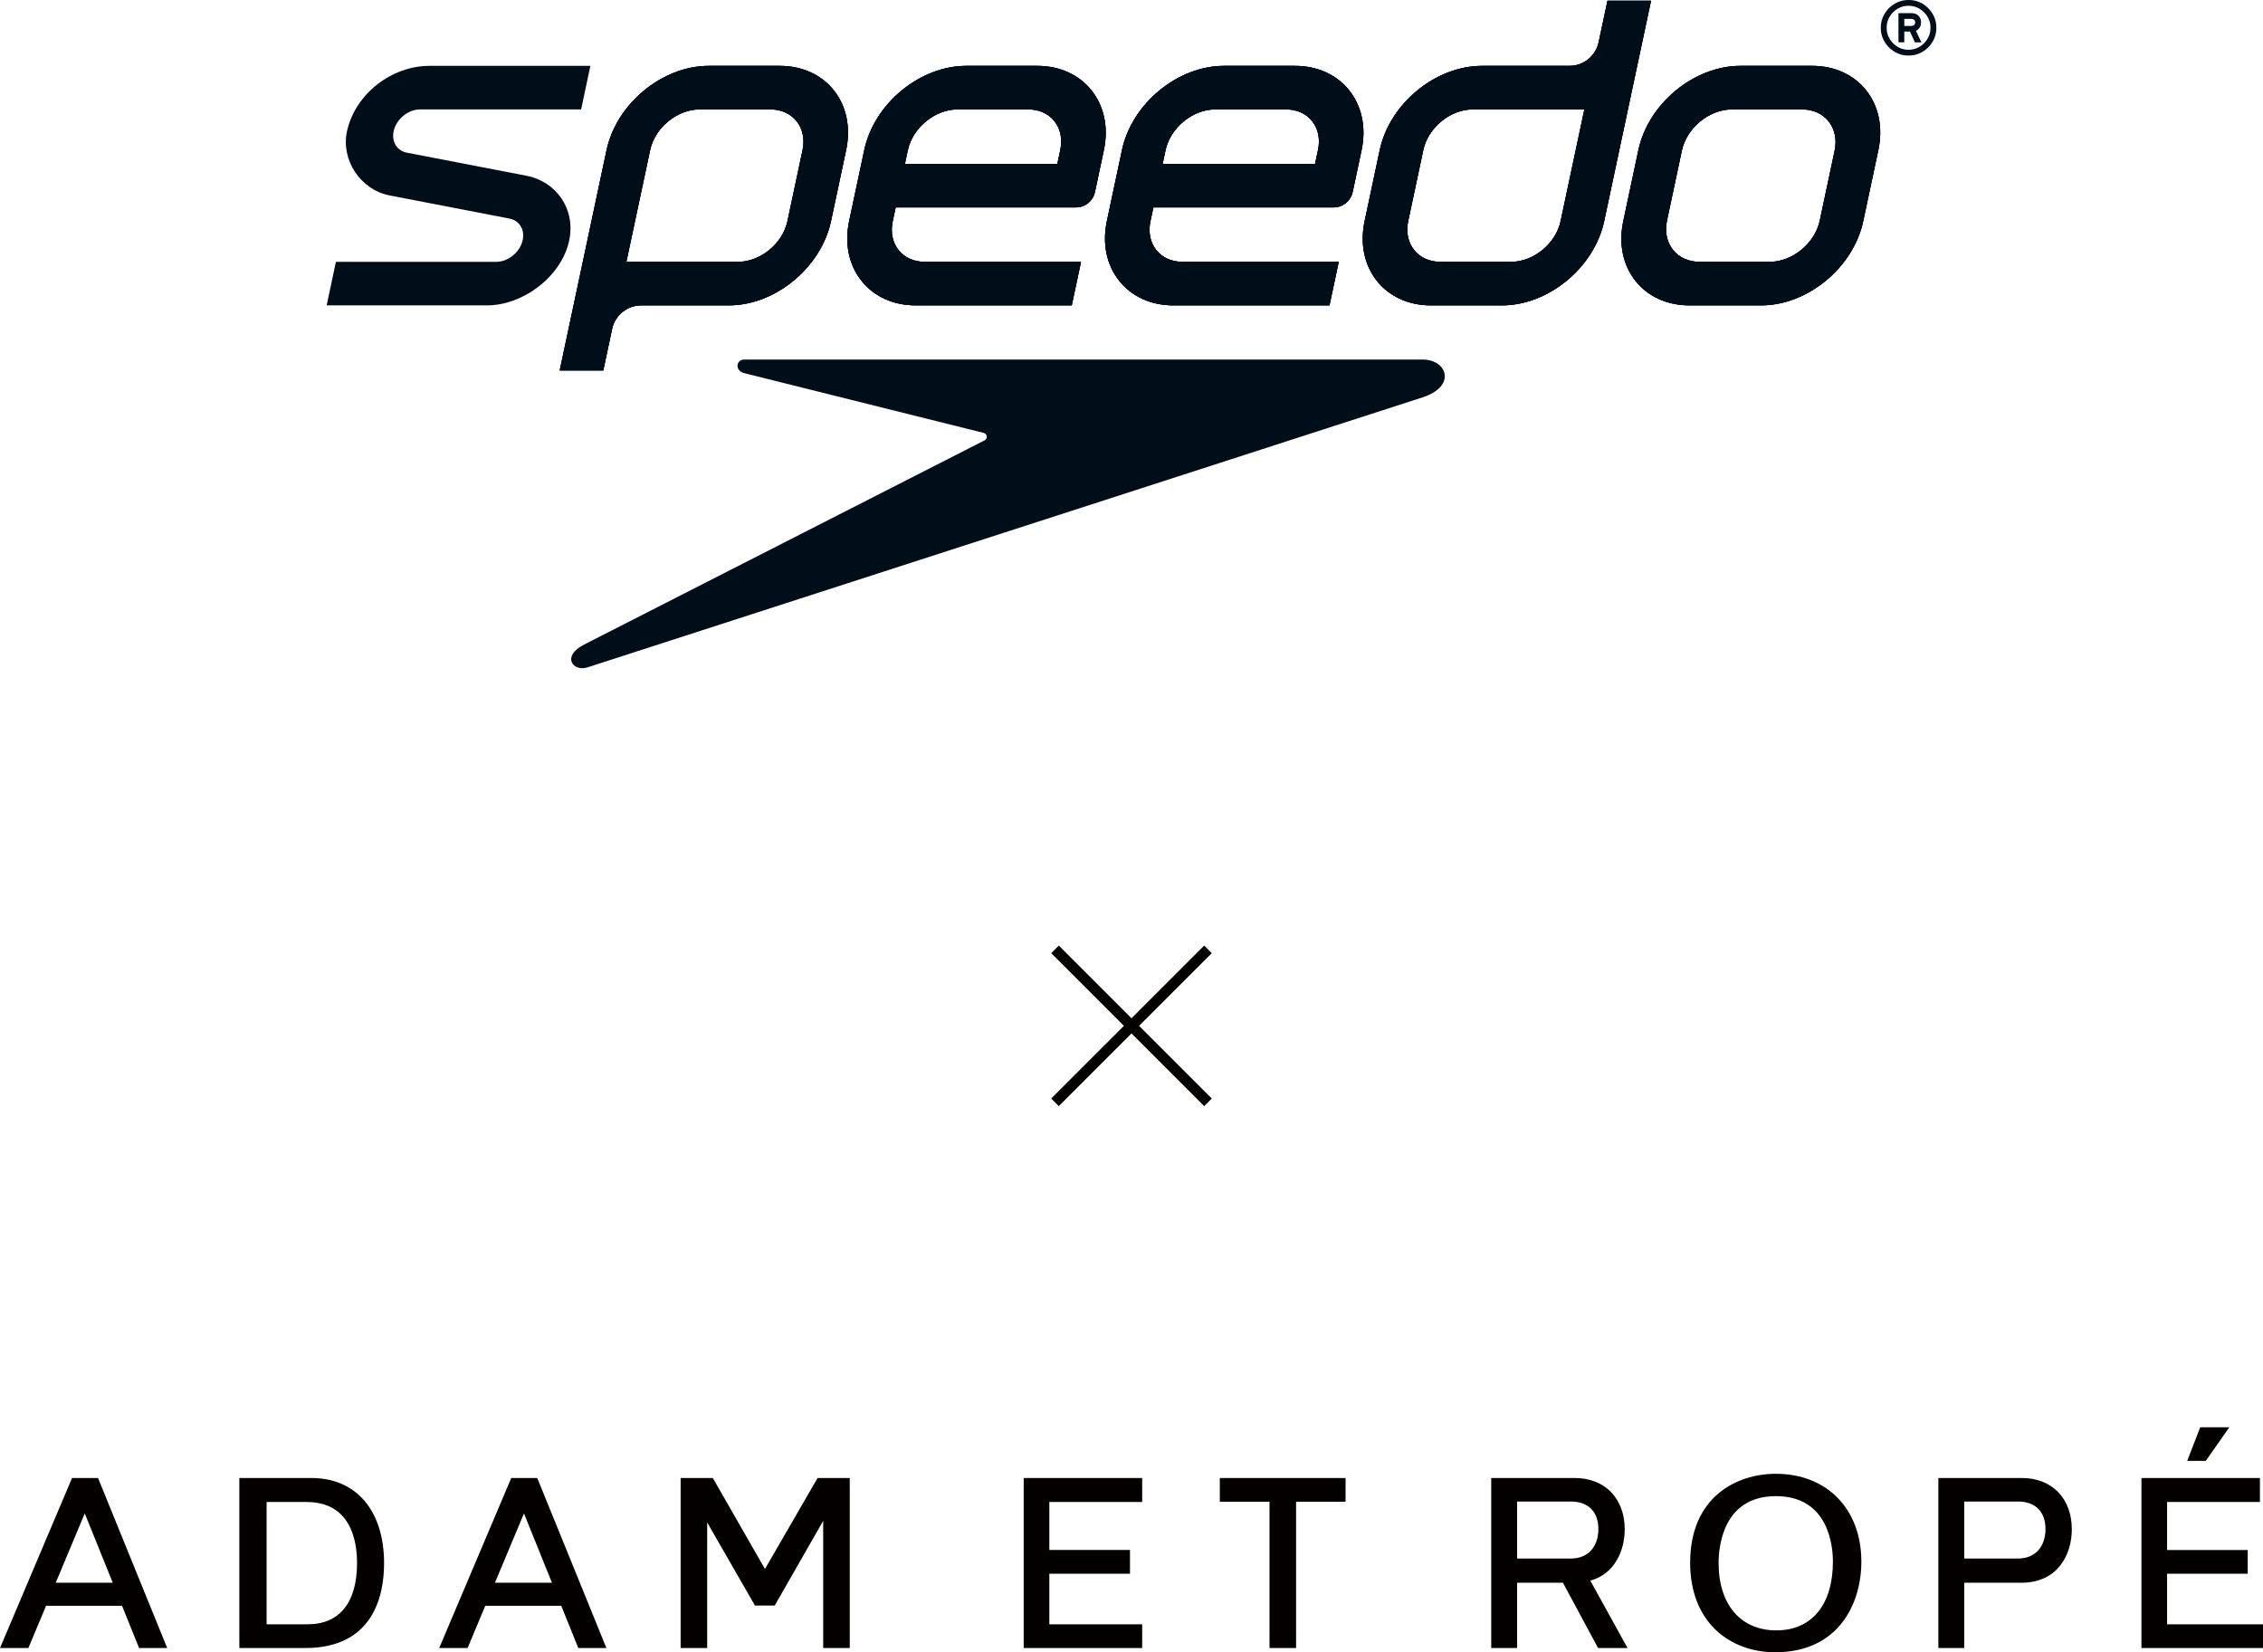
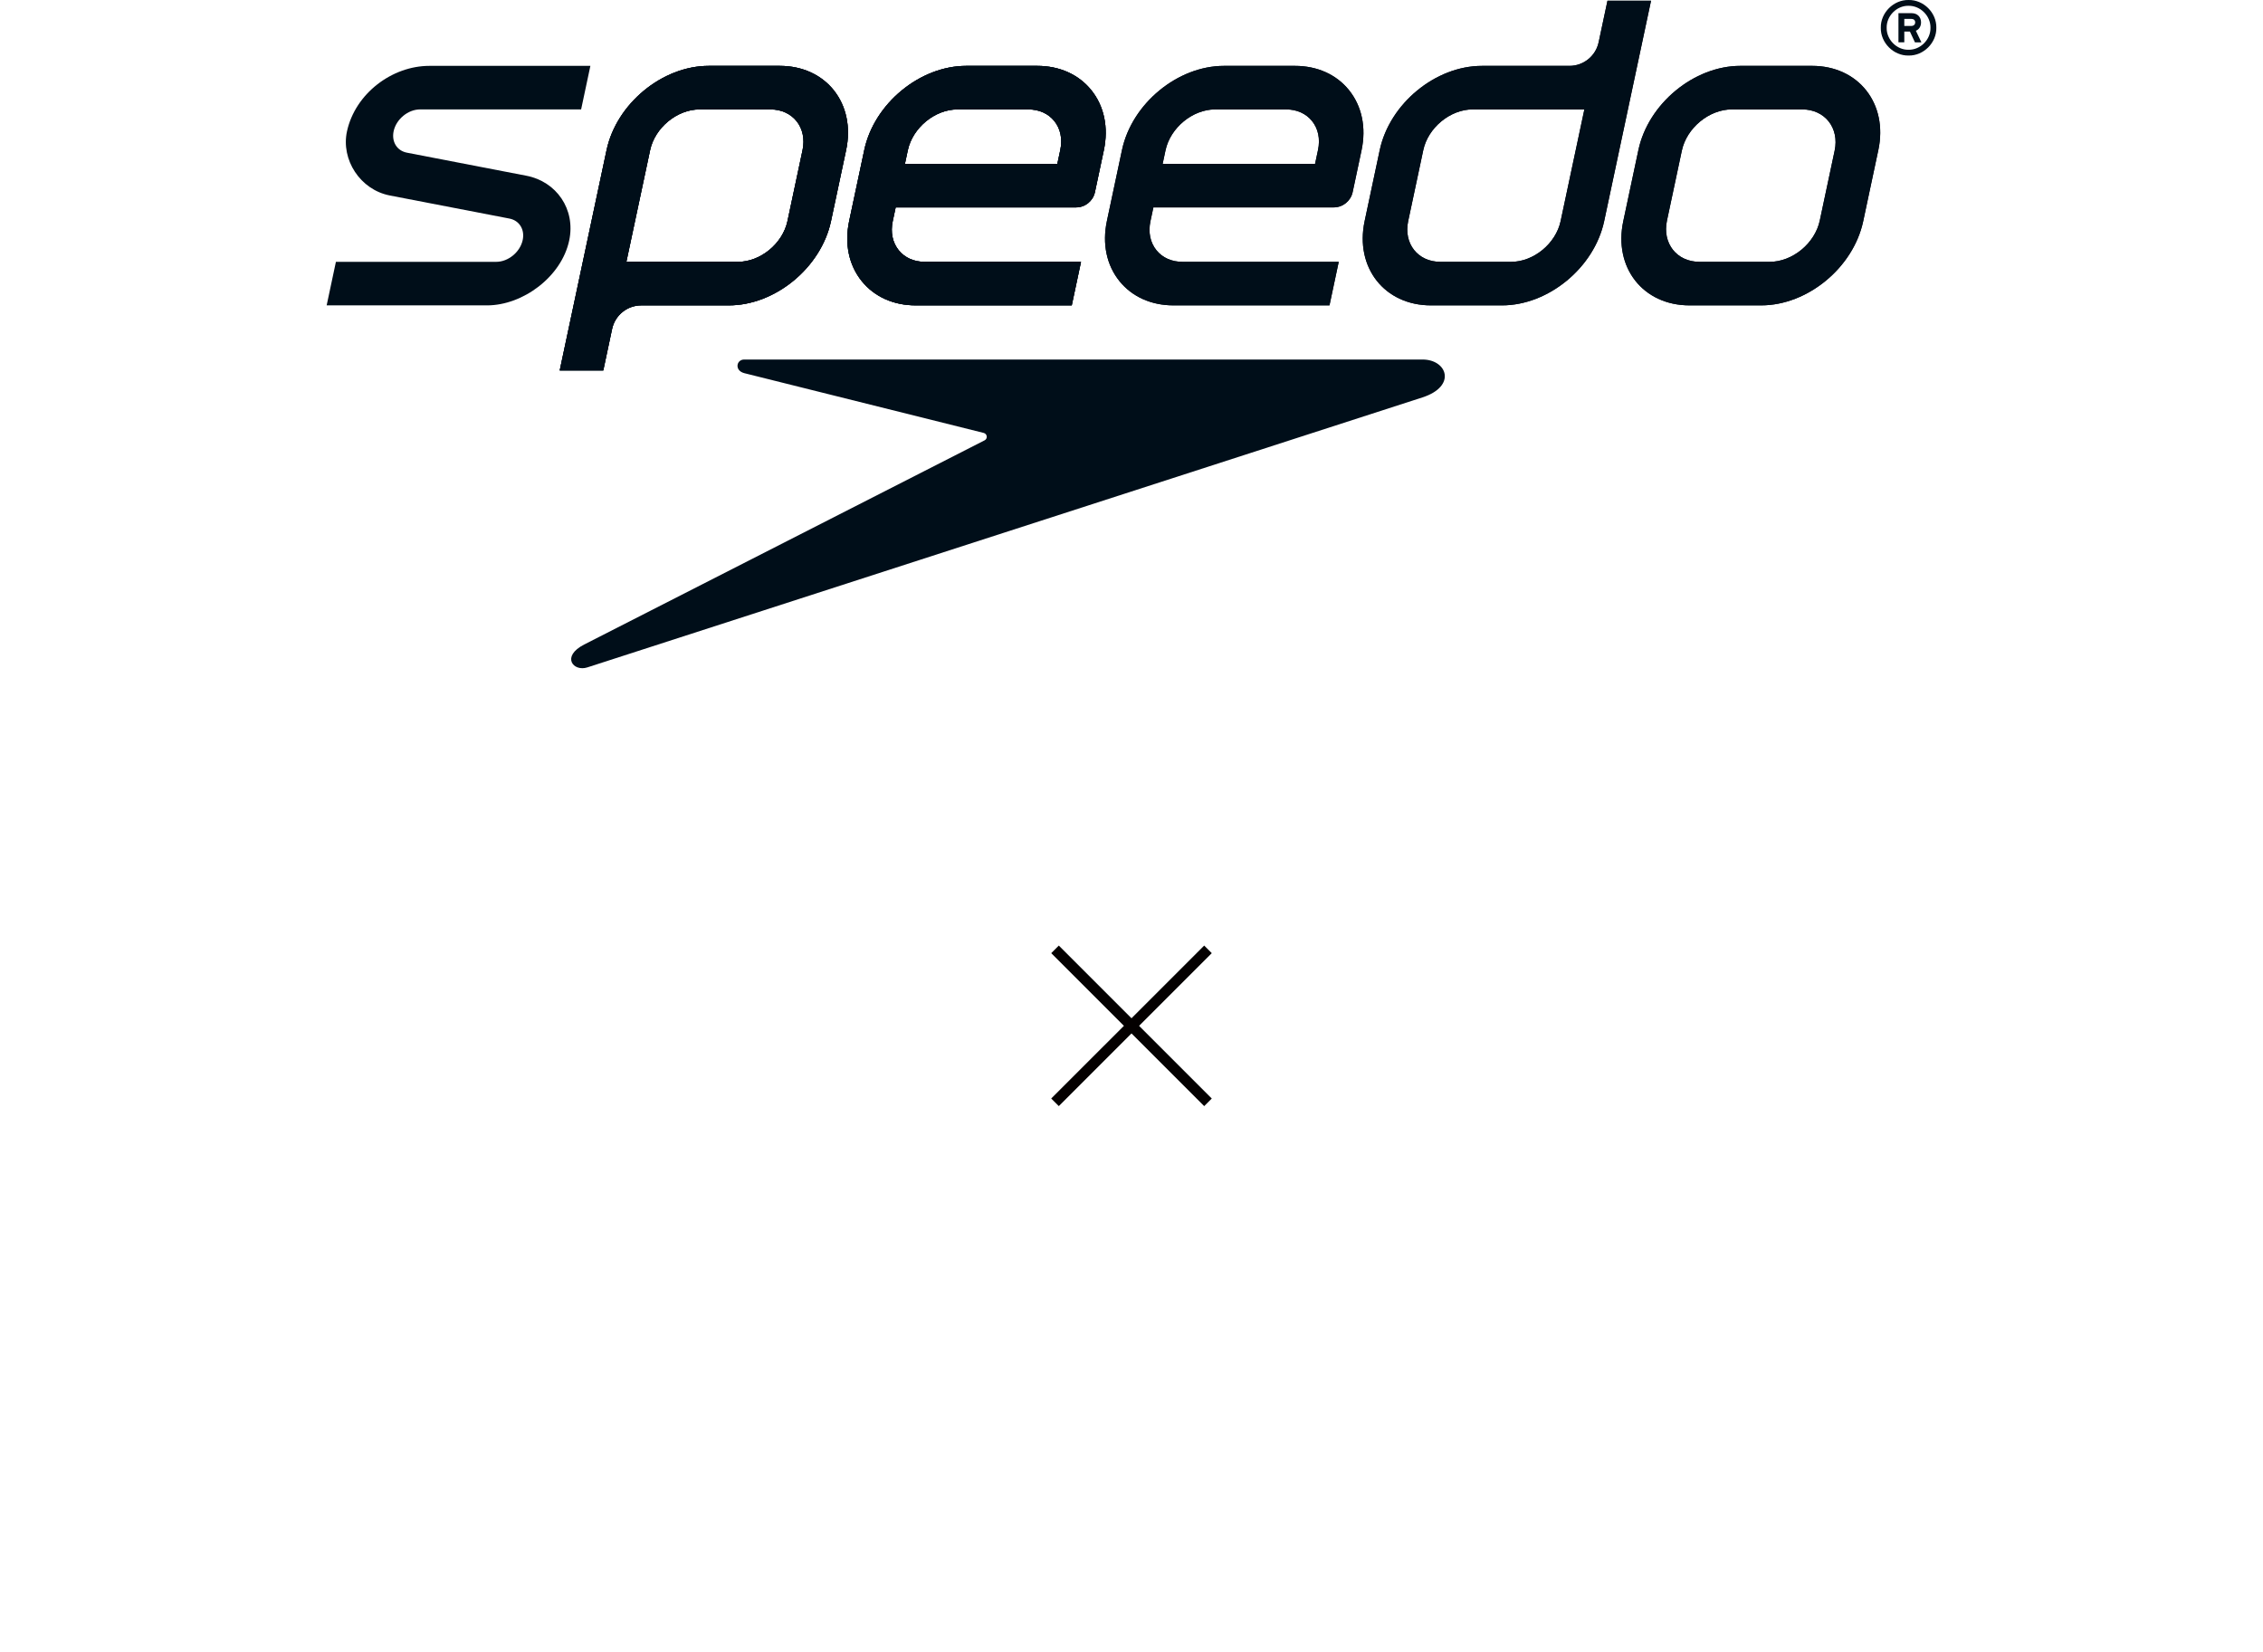
<svg xmlns="http://www.w3.org/2000/svg" id="a" viewBox="0 0 959.998 700.908">
  <defs>
    <style>.b{fill:#040000;}.c{fill:#000e19;}</style>
  </defs>
-   <path class="b" d="M216.88,626.988l-30.566,72.131h12.038l7.508-17.918h32.232l7.232,17.918h11.925l-29.338-72.131h-11.031ZM209.956,671.42l12.322-29.409,11.869,29.409h-24.191ZM30.566,626.988L0,699.119h12.035l7.508-17.918h32.232l7.235,17.918h11.922l-29.337-72.131h-11.029ZM23.641,671.42l12.317-29.409,11.871,29.409h-24.188ZM945.711,605.467h-12.351l-5.519,14.254h7.869l10-14.254ZM132.135,626.988h-30.603v72.131h27.92c29.129,0,33.478-22.531,33.478-35.965,0-22.305-11.798-36.166-30.794-36.166ZM130.545,689.044h-17.446v-51.879h16.947c18.633,0,21.415,16.22,21.415,25.886,0,16.762-7.427,25.993-20.916,25.993ZM434.268,699.119h50.259v-10.075h-39.385v-21.443h34.21v-10.08h-34.21v-20.356h39.385v-10.178h-50.259v72.131ZM857.747,626.988h-35.47v72.131h10.972v-27.698h24.202c15.837,0,21.445-12.4,21.445-22.663,0-12.97-8.298-21.77-21.15-21.77ZM856.059,661.144h-22.81v-24.177h22.911c7.356,0,11.57,4.488,11.57,11.589,0,7.621-4.366,12.587-11.671,12.587ZM753.351,625.199c-16.775,0-36.364,9.887-36.364,37.756,0,11.956,3.813,21.856,11.029,28.633,6.406,6.009,15.296,9.321,25.036,9.321,26.984,0,36.564-20.713,36.564-38.451,0-22.285-14.574-37.258-36.265-37.258ZM753.549,691.627c-15.107,0-24.498-10.95-24.498-28.576,0-6.654,1.756-28.372,24.301-28.372,22.449,0,24.197,21.261,24.197,27.778,0,18.265-8.971,29.17-23.999,29.17ZM919.311,689.044v-21.443h34.208v-10.08h-34.208v-20.356h39.382v-10.178h-50.256v72.131h51.561v-10.075h-40.687ZM324.509,665.586l-22.125-38.599h-13.65v72.131h11.268v-53.26l20.27,35.243h8.371l20.566-35.939v53.957h11.268v-72.131h-13.647l-22.322,38.599ZM689.232,648.757c0-12.97-8.303-21.77-21.153-21.77h-35.479v72.131h10.978v-27.698h19.447l14.904,27.698h12.503l-15.792-28.585c10.724-2.978,14.591-13.281,14.591-21.777ZM643.578,661.144v-24.177h22.911c7.354,0,11.567,4.488,11.567,11.589,0,7.621-4.363,12.587-11.669,12.587h-22.81ZM517.463,637.065h21.085v62.054h11.271v-62.054h20.989v-10.077h-53.345v10.077Z" />
  <rect class="b" x="434.115" y="432.897" width="91.768" height="4.553" transform="translate(-167.128 466.833) rotate(-44.997)" />
  <rect class="b" x="477.722" y="389.29" width="4.553" height="91.768" transform="translate(-167.126 466.87) rotate(-45)" />
  <path class="c" d="M206.586,129.545h-68.014l3.928-18.474h68.014c5.104,0,10.138-4.151,11.223-9.254.948-4.46-1.421-8.287-5.633-9.1l-50.717-9.788c-12.623-2.436-20.825-15.225-18.183-27.263,3.508-15.981,19.104-27.728,34.93-27.728h68.315l-3.928,18.474h-68.315c-5.104,0-10.138,4.151-11.223,9.254-.948,4.459,1.421,8.286,5.634,9.099l50.717,9.788c12.623,2.436,20.963,14.129,18.122,27.49-3.251,15.29-19.578,27.501-34.87,27.501Z" />
  <path class="c" d="M255.917,157.168h-18.478l19.872-93.469c4.192-19.718,23.648-35.759,43.37-35.759h30.085c19.723,0,32.357,16.042,28.165,35.759l-6.397,30.087c-4.192,19.718-23.648,35.759-43.37,35.759h-37.128c-5.975,0-11.135,4.178-12.377,10.021l-3.742,17.602ZM265.718,111.071h47.375c9.533,0,18.938-7.754,20.965-17.285l6.397-30.087c2.026-9.531-4.081-17.285-13.615-17.285h-30.085c-9.533,0-18.938,7.754-20.965,17.285l-10.072,47.372Z" />
-   <path class="c" d="M637.15,129.545h-30.085c-19.723,0-32.357-16.042-28.165-35.759l6.397-30.087c4.192-19.718,23.648-35.759,43.37-35.759h37.128c5.975,0,11.135-4.178,12.377-10.021l3.747-17.624h18.478l-19.877,93.491c-4.192,19.718-23.648,35.759-43.37,35.759ZM624.739,46.413c-9.533,0-18.938,7.754-20.965,17.285l-6.397,30.087c-2.026,9.531,4.081,17.285,13.615,17.285h30.085c9.533,0,18.938-7.754,20.965-17.285l10.072-47.372h-47.375Z" />
  <path class="c" d="M462.896,38.177c-5.347-6.602-13.473-10.238-22.88-10.238h-30.096c-19.683,0-39.098,16.006-43.281,35.679l-6.397,30.087c-2.062,9.697-.159,18.789,5.359,25.601,5.347,6.602,13.473,10.238,22.88,10.238h66.175l3.927-18.474h-66.338c-4.522,0-8.421-1.74-10.98-4.9-2.644-3.265-3.554-7.634-2.561-12.305l1.252-5.886h76.53c3.838,0,7.202-2.723,7.999-6.477l3.768-17.724c2.062-9.698.159-18.79-5.359-25.602ZM449.793,63.619l-1.252,5.887h-64.657l1.218-5.726c2.035-9.575,11.48-17.366,21.054-17.366h30.096c4.522,0,8.421,1.74,10.98,4.9,2.644,3.264,3.554,7.635,2.561,12.305Z" />
  <path class="c" d="M572.225,38.177c-5.347-6.602-13.473-10.238-22.88-10.238h-30.096c-19.683,0-39.098,16.006-43.281,35.679l-6.397,30.087c-2.062,9.697-.159,18.789,5.359,25.601,5.347,6.602,13.473,10.238,22.88,10.238h66.175l3.927-18.474h-66.338c-4.522,0-8.421-1.74-10.98-4.9-2.644-3.265-3.554-7.634-2.561-12.305l1.252-5.886h76.53c3.838,0,7.202-2.723,7.999-6.477l3.768-17.724c2.062-9.698.159-18.79-5.359-25.602ZM559.122,63.619l-1.252,5.887h-64.657l1.218-5.726c2.035-9.575,11.48-17.366,21.054-17.366h30.096c4.522,0,8.421,1.74,10.98,4.9,2.644,3.264,3.554,7.635,2.561,12.305Z" />
-   <path class="c" d="M747.104,129.543h-30.371c-19.689,0-32.302-16.014-28.117-35.699l6.423-30.21c4.185-19.684,23.608-35.699,43.297-35.699h30.371c19.689,0,32.302,16.014,28.117,35.699l-6.423,30.21c-4.185,19.684-23.608,35.699-43.297,35.699ZM734.688,46.41c-9.654,0-19.177,7.852-21.228,17.503l-6.304,29.652c-2.052,9.651,4.132,17.503,13.786,17.503h29.81c9.654,0,19.177-7.852,21.228-17.503l6.304-29.652c2.052-9.651-4.132-17.503-13.786-17.503h-29.81Z" />
  <path class="c" d="M255.915,157.167h-18.478l19.872-93.469c4.192-19.718,23.648-35.759,43.37-35.759h30.085c19.723,0,32.357,16.042,28.165,35.759l-6.397,30.087c-4.192,19.718-23.648,35.759-43.37,35.759h-37.128c-5.975,0-11.135,4.178-12.377,10.021l-3.742,17.602ZM265.716,111.071h47.375c9.533,0,18.938-7.754,20.965-17.285l6.397-30.087c2.026-9.531-4.081-17.285-13.615-17.285h-30.085c-9.533,0-18.938,7.754-20.965,17.285l-10.072,47.372Z" />
  <path class="c" d="M637.147,129.545h-30.085c-19.723,0-32.357-16.042-28.165-35.759l6.397-30.087c4.192-19.718,23.648-35.759,43.37-35.759h37.128c5.975,0,11.135-4.178,12.377-10.021l3.747-17.624h18.478l-19.877,93.491c-4.192,19.718-23.648,35.759-43.37,35.759ZM624.736,46.413c-9.533,0-18.938,7.754-20.965,17.285l-6.397,30.087c-2.026,9.531,4.081,17.285,13.615,17.285h30.085c9.533,0,18.938-7.754,20.965-17.285l10.072-47.372h-47.375Z" />
  <path class="c" d="M462.893,38.177c-5.347-6.602-13.473-10.238-22.88-10.238h-30.096c-19.683,0-39.098,16.006-43.281,35.679l-6.397,30.087c-2.062,9.697-.159,18.789,5.359,25.601,5.347,6.602,13.473,10.238,22.88,10.238h66.175l3.927-18.474h-66.338c-4.522,0-8.421-1.74-10.98-4.9-2.644-3.265-3.554-7.634-2.561-12.305l1.252-5.886h76.53c3.838,0,7.202-2.723,7.999-6.477l3.768-17.724c2.062-9.698.159-18.79-5.359-25.602ZM449.79,63.618l-1.252,5.887h-64.657l1.218-5.726c2.035-9.575,11.48-17.366,21.054-17.366h30.096c4.522,0,8.421,1.74,10.98,4.9,2.644,3.264,3.554,7.635,2.561,12.305Z" />
  <path class="c" d="M572.223,38.177c-5.347-6.602-13.473-10.238-22.88-10.238h-30.096c-19.683,0-39.098,16.006-43.281,35.679l-6.397,30.087c-2.062,9.697-.159,18.789,5.359,25.601,5.347,6.602,13.473,10.238,22.88,10.238h66.175l3.927-18.474h-66.338c-4.522,0-8.421-1.74-10.98-4.9-2.644-3.265-3.554-7.634-2.561-12.305l1.252-5.886h76.53c3.838,0,7.202-2.723,7.999-6.477l3.768-17.724c2.062-9.698.159-18.79-5.359-25.602ZM559.12,63.618l-1.252,5.887h-64.657l1.218-5.726c2.035-9.575,11.48-17.366,21.054-17.366h30.096c4.522,0,8.421,1.74,10.98,4.9,2.644,3.264,3.554,7.635,2.561,12.305Z" />
  <path class="c" d="M747.101,129.543h-30.371c-19.689,0-32.302-16.014-28.117-35.699l6.423-30.21c4.185-19.684,23.608-35.699,43.297-35.699h30.371c19.689,0,32.302,16.014,28.117,35.699l-6.423,30.21c-4.185,19.684-23.608,35.699-43.297,35.699ZM734.686,46.41c-9.654,0-19.177,7.852-21.228,17.503l-6.304,29.652c-2.052,9.651,4.132,17.503,13.786,17.503h29.81c9.654,0,19.177-7.852,21.228-17.503l6.304-29.652c2.052-9.651-4.132-17.503-13.786-17.503h-29.81Z" />
  <path class="c" d="M255.917,157.168h-18.478l19.872-93.469c4.192-19.718,23.648-35.759,43.37-35.759h30.085c19.723,0,32.357,16.042,28.165,35.759l-6.397,30.087c-4.192,19.718-23.648,35.759-43.37,35.759h-37.128c-5.975,0-11.135,4.178-12.377,10.021l-3.742,17.602ZM265.718,111.071h47.375c9.533,0,18.938-7.754,20.965-17.285l6.397-30.087c2.026-9.531-4.081-17.285-13.615-17.285h-30.085c-9.533,0-18.938,7.754-20.965,17.285l-10.072,47.372Z" />
  <path class="c" d="M637.15,129.545h-30.085c-19.723,0-32.357-16.042-28.165-35.759l6.397-30.087c4.192-19.718,23.648-35.759,43.37-35.759h37.128c5.975,0,11.135-4.178,12.377-10.021l3.747-17.624h18.478l-19.877,93.491c-4.192,19.718-23.648,35.759-43.37,35.759ZM624.739,46.413c-9.533,0-18.938,7.754-20.965,17.285l-6.397,30.087c-2.026,9.531,4.081,17.285,13.615,17.285h30.085c9.533,0,18.938-7.754,20.965-17.285l10.072-47.372h-47.375Z" />
  <path class="c" d="M462.896,38.177c-5.347-6.602-13.473-10.238-22.88-10.238h-30.096c-19.683,0-39.098,16.006-43.281,35.679l-6.397,30.087c-2.062,9.697-.159,18.789,5.359,25.601,5.347,6.602,13.473,10.238,22.88,10.238h66.175l3.927-18.474h-66.338c-4.522,0-8.421-1.74-10.98-4.9-2.644-3.265-3.554-7.634-2.561-12.305l1.252-5.886h76.53c3.838,0,7.202-2.723,7.999-6.477l3.768-17.724c2.062-9.698.159-18.79-5.359-25.602ZM449.793,63.619l-1.252,5.887h-64.657l1.218-5.726c2.035-9.575,11.48-17.366,21.054-17.366h30.096c4.522,0,8.421,1.74,10.98,4.9,2.644,3.264,3.554,7.635,2.561,12.305Z" />
-   <path class="c" d="M572.225,38.177c-5.347-6.602-13.473-10.238-22.88-10.238h-30.096c-19.683,0-39.098,16.006-43.281,35.679l-6.397,30.087c-2.062,9.697-.159,18.789,5.359,25.601,5.347,6.602,13.473,10.238,22.88,10.238h66.175l3.927-18.474h-66.338c-4.522,0-8.421-1.74-10.98-4.9-2.644-3.265-3.554-7.634-2.561-12.305l1.252-5.886h76.53c3.838,0,7.202-2.723,7.999-6.477l3.768-17.724c2.062-9.698.159-18.79-5.359-25.602ZM559.122,63.619l-1.252,5.887h-64.657l1.218-5.726c2.035-9.575,11.48-17.366,21.054-17.366h30.096c4.522,0,8.421,1.74,10.98,4.9,2.644,3.264,3.554,7.635,2.561,12.305Z" />
  <path class="c" d="M747.104,129.543h-30.371c-19.689,0-32.302-16.014-28.117-35.699l6.423-30.21c4.185-19.684,23.608-35.699,43.297-35.699h30.371c19.689,0,32.302,16.014,28.117,35.699l-6.423,30.21c-4.185,19.684-23.608,35.699-43.297,35.699ZM734.688,46.41c-9.654,0-19.177,7.852-21.228,17.503l-6.304,29.652c-2.052,9.651,4.132,17.503,13.786,17.503h29.81c9.654,0,19.177-7.852,21.228-17.503l6.304-29.652c2.052-9.651-4.132-17.503-13.786-17.503h-29.81Z" />
  <path class="c" d="M247.843,273.402l169.843-86.608c1.37-.697,1.157-2.737-.375-3.139l-101.582-25.356c-4.23-1.107-3.401-5.785,0-5.785h287.713c10.488,0,14.596,11.326-.004,16.067l-354.277,114.538c-5.93,1.934-11.278-4.615-1.318-9.715Z" />
  <path class="c" d="M821.424,11.783c.129,6.357-5.421,11.907-11.781,11.778-6.357.129-11.909-5.421-11.778-11.778-.131-6.359,5.421-11.909,11.778-11.781,6.359-.129,11.909,5.39,11.781,11.781ZM818.938,11.783c.097-5.003-4.26-9.424-9.326-9.326-5.003-.097-9.36,4.323-9.263,9.326-.097,5.001,4.26,9.424,9.263,9.326,5.067.097,9.424-4.325,9.326-9.326ZM805.352,5.586h5.582c2.423,0,4.002,1.582,4.002,3.905,0,1.645-.807,3.001-2.194,3.55l2.357,4.938h-2.743l-2.131-4.583h-2.389v4.551h-2.483V5.586ZM810.773,11.008c1.033,0,1.679-.581,1.679-1.516s-.646-1.485-1.679-1.485h-2.938v3.001h2.938Z" />
</svg>